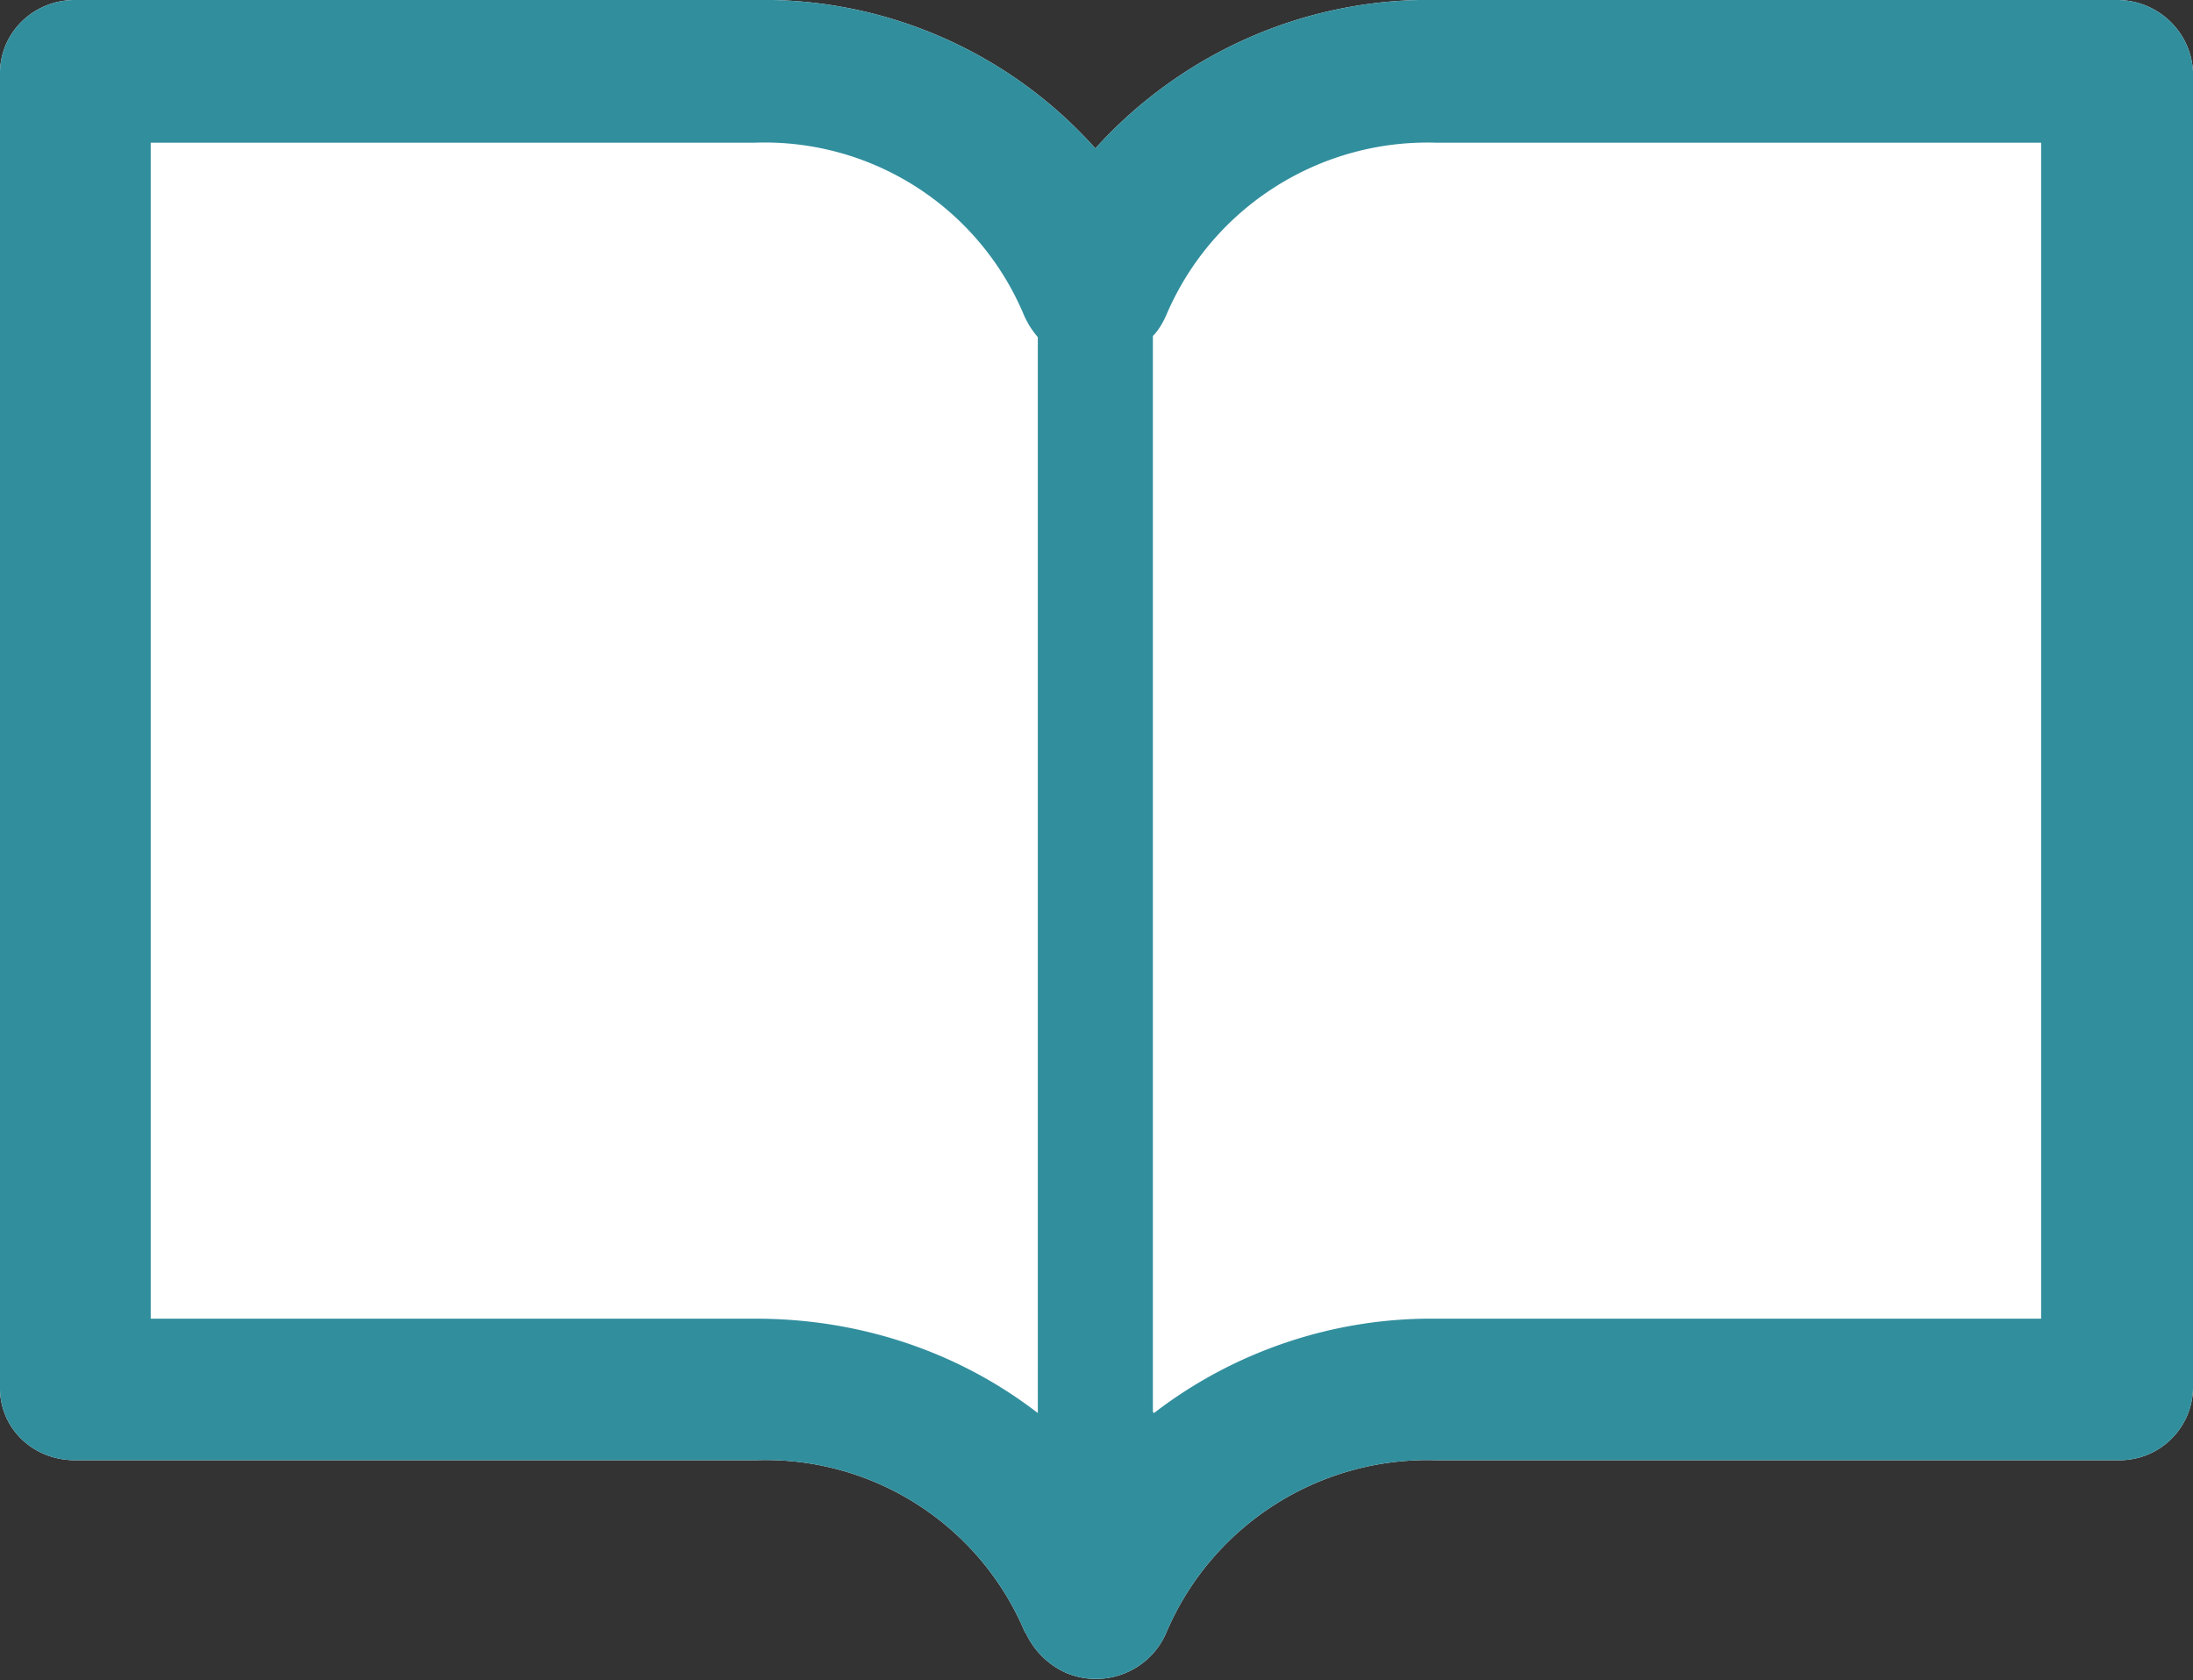
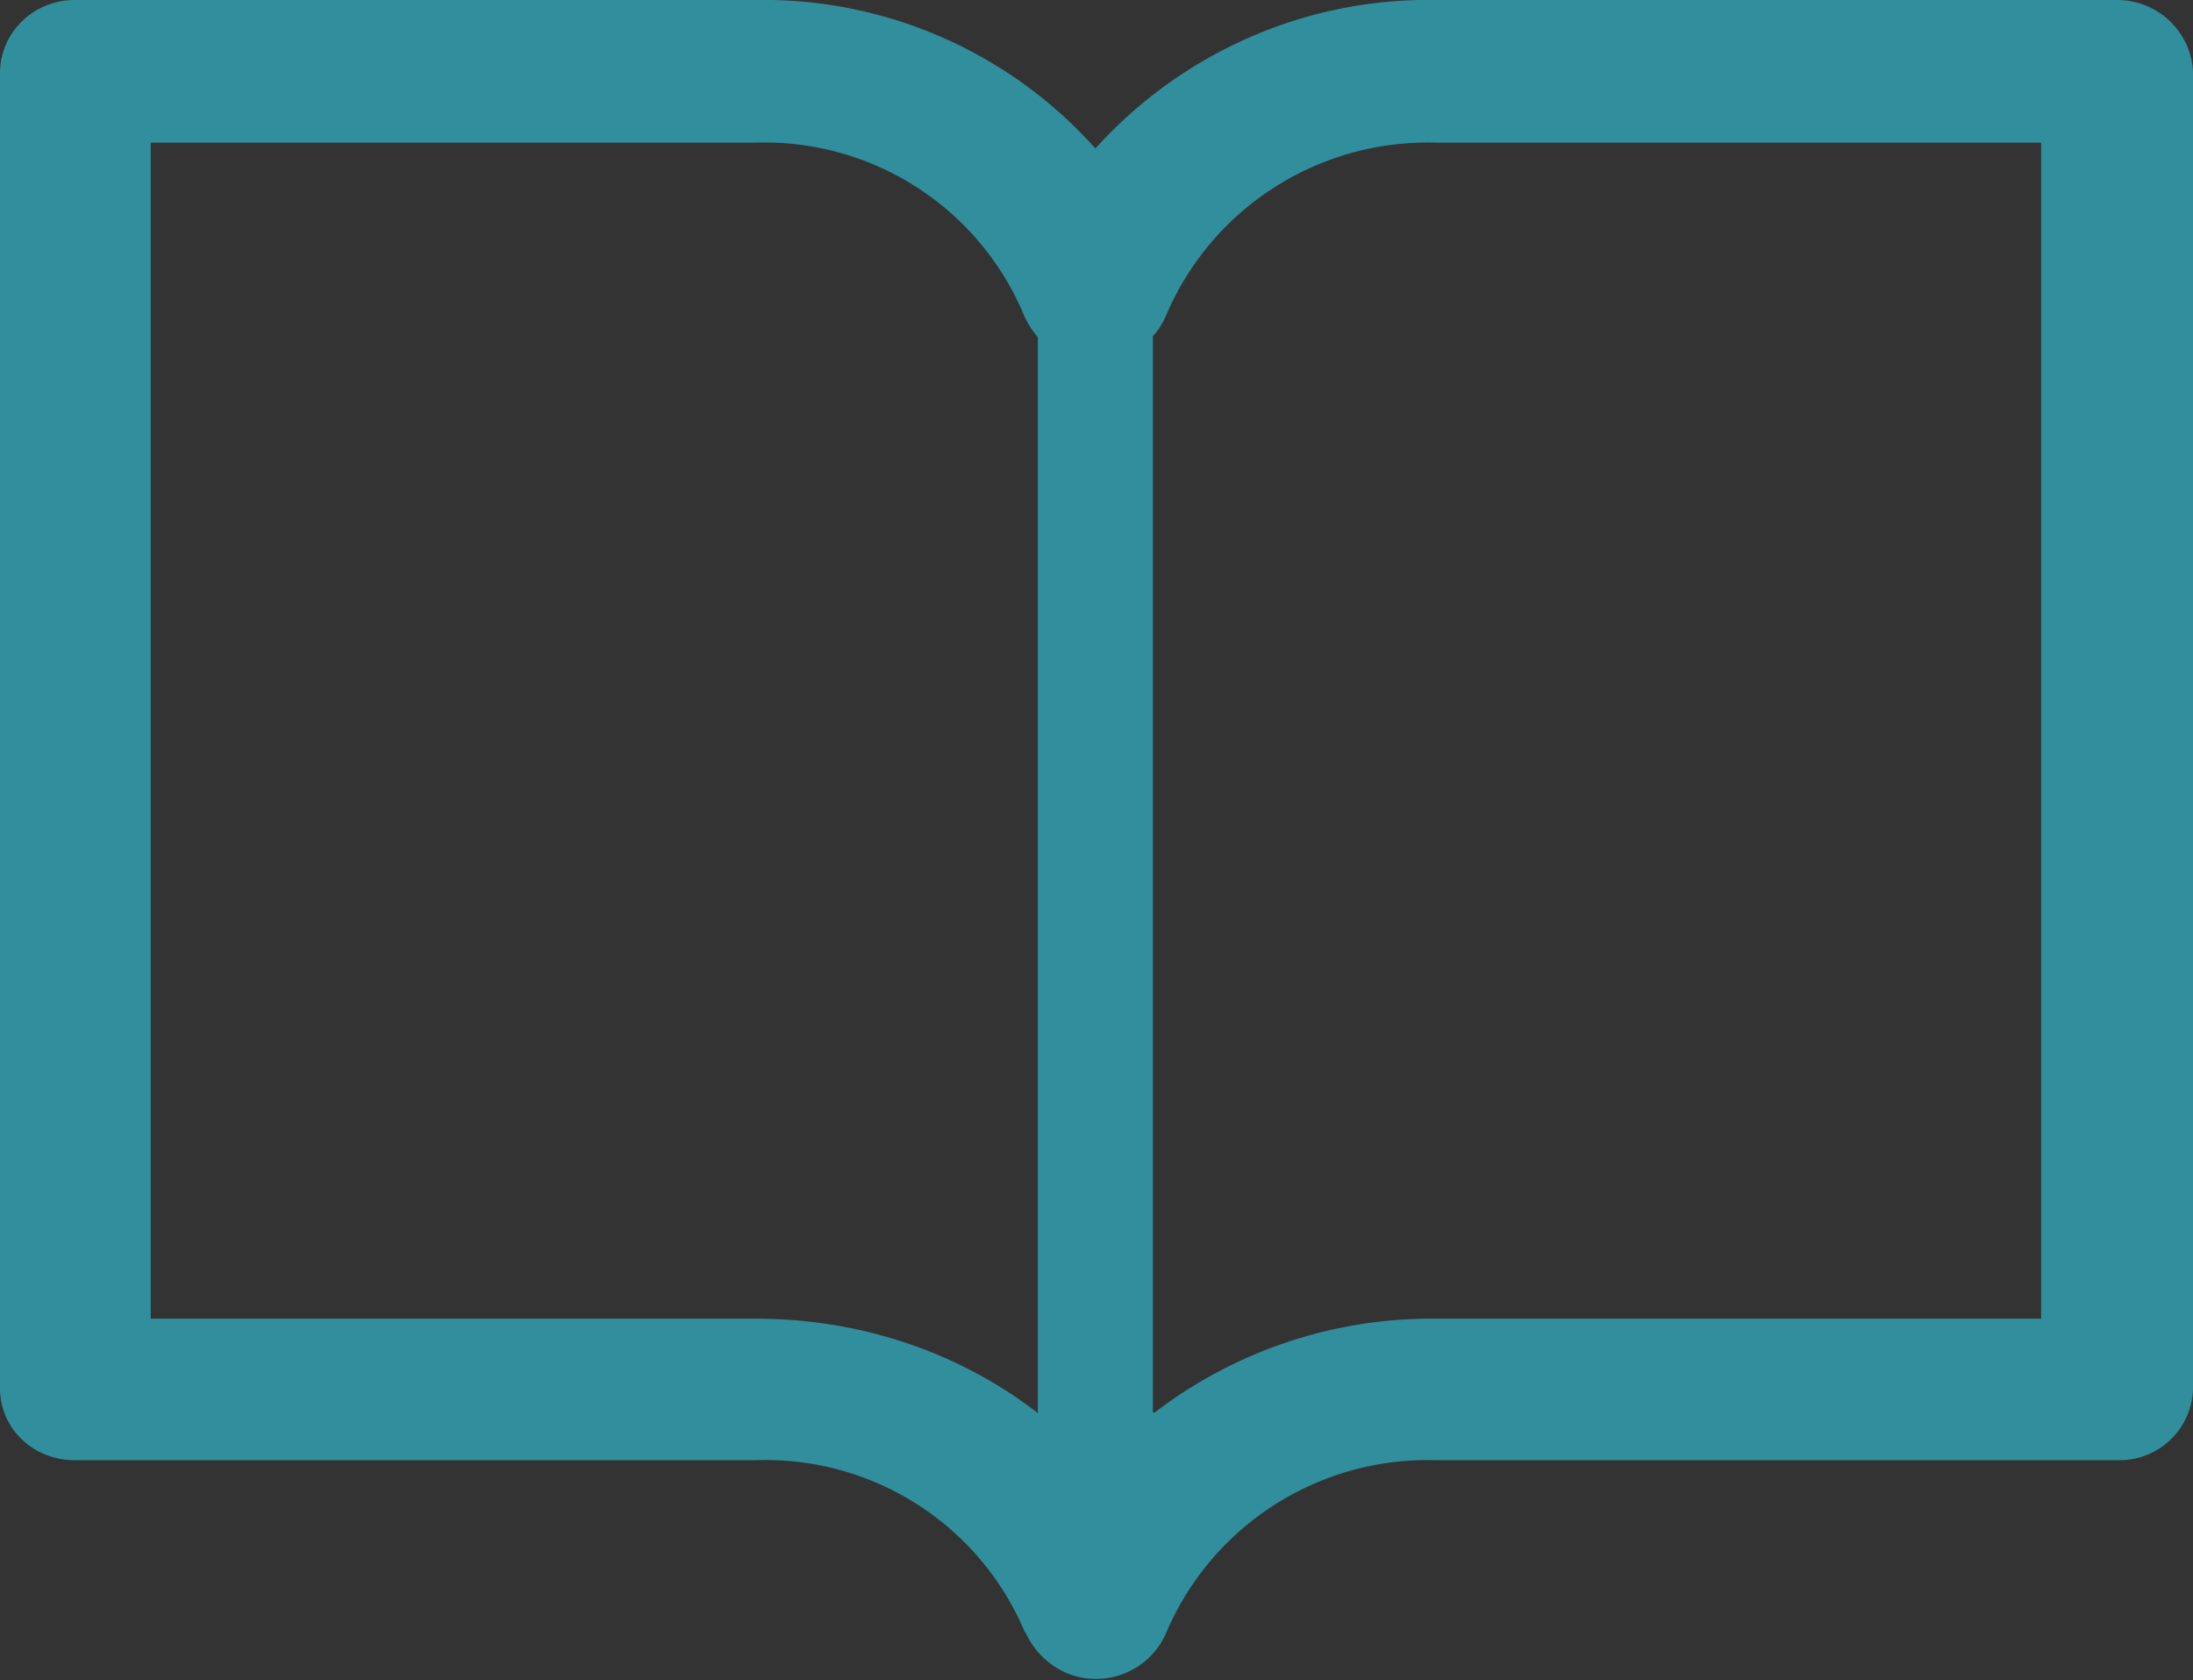
<svg xmlns="http://www.w3.org/2000/svg" viewBox="0 0 19.06 14.6">
  <rect x="0" y="0" width="19.06" height="14.6" fill="#333333" stroke="none" />
-   <path fill="#fff" d="M8.91 14.19a2.443 2.443 0 00-2.34-1.5H.65c-.35 0-.64-.26-.65-.61V.62C.01.27.3 0 .65 0h5.92c1.12-.02 2.2.45 2.95 1.29.76-.84 1.84-1.31 2.96-1.29h5.92c.35 0 .64.27.66.62v11.45c-.01.35-.3.63-.66.62h-5.92c-1.01-.03-1.94.56-2.34 1.49-.14.34-.53.5-.87.36a.703.703 0 01-.36-.36z" />
  <path fill="#318e9d" d="M8.91 14.19a2.443 2.443 0 00-2.34-1.5H.65c-.35 0-.64-.26-.65-.61V.62C.01.27.3 0 .65 0h5.92c1.12-.02 2.2.45 2.95 1.29.76-.84 1.84-1.31 2.96-1.29h5.92c.35 0 .64.27.66.62v11.45c-.01.35-.3.63-.66.62h-5.92c-1.01-.03-1.94.56-2.34 1.49-.14.34-.53.5-.87.36a.703.703 0 01-.36-.36zm1.12-1.91c.7-.54 1.57-.83 2.45-.82h5.26V1.24h-5.26c-1.01-.03-1.94.56-2.34 1.49-.03.07-.07.14-.12.19v9.35zm-8.72-.82h5.26c.89 0 1.75.28 2.45.82V2.93a.76.76 0 01-.12-.19 2.443 2.443 0 00-2.34-1.5H1.31z" />
</svg>